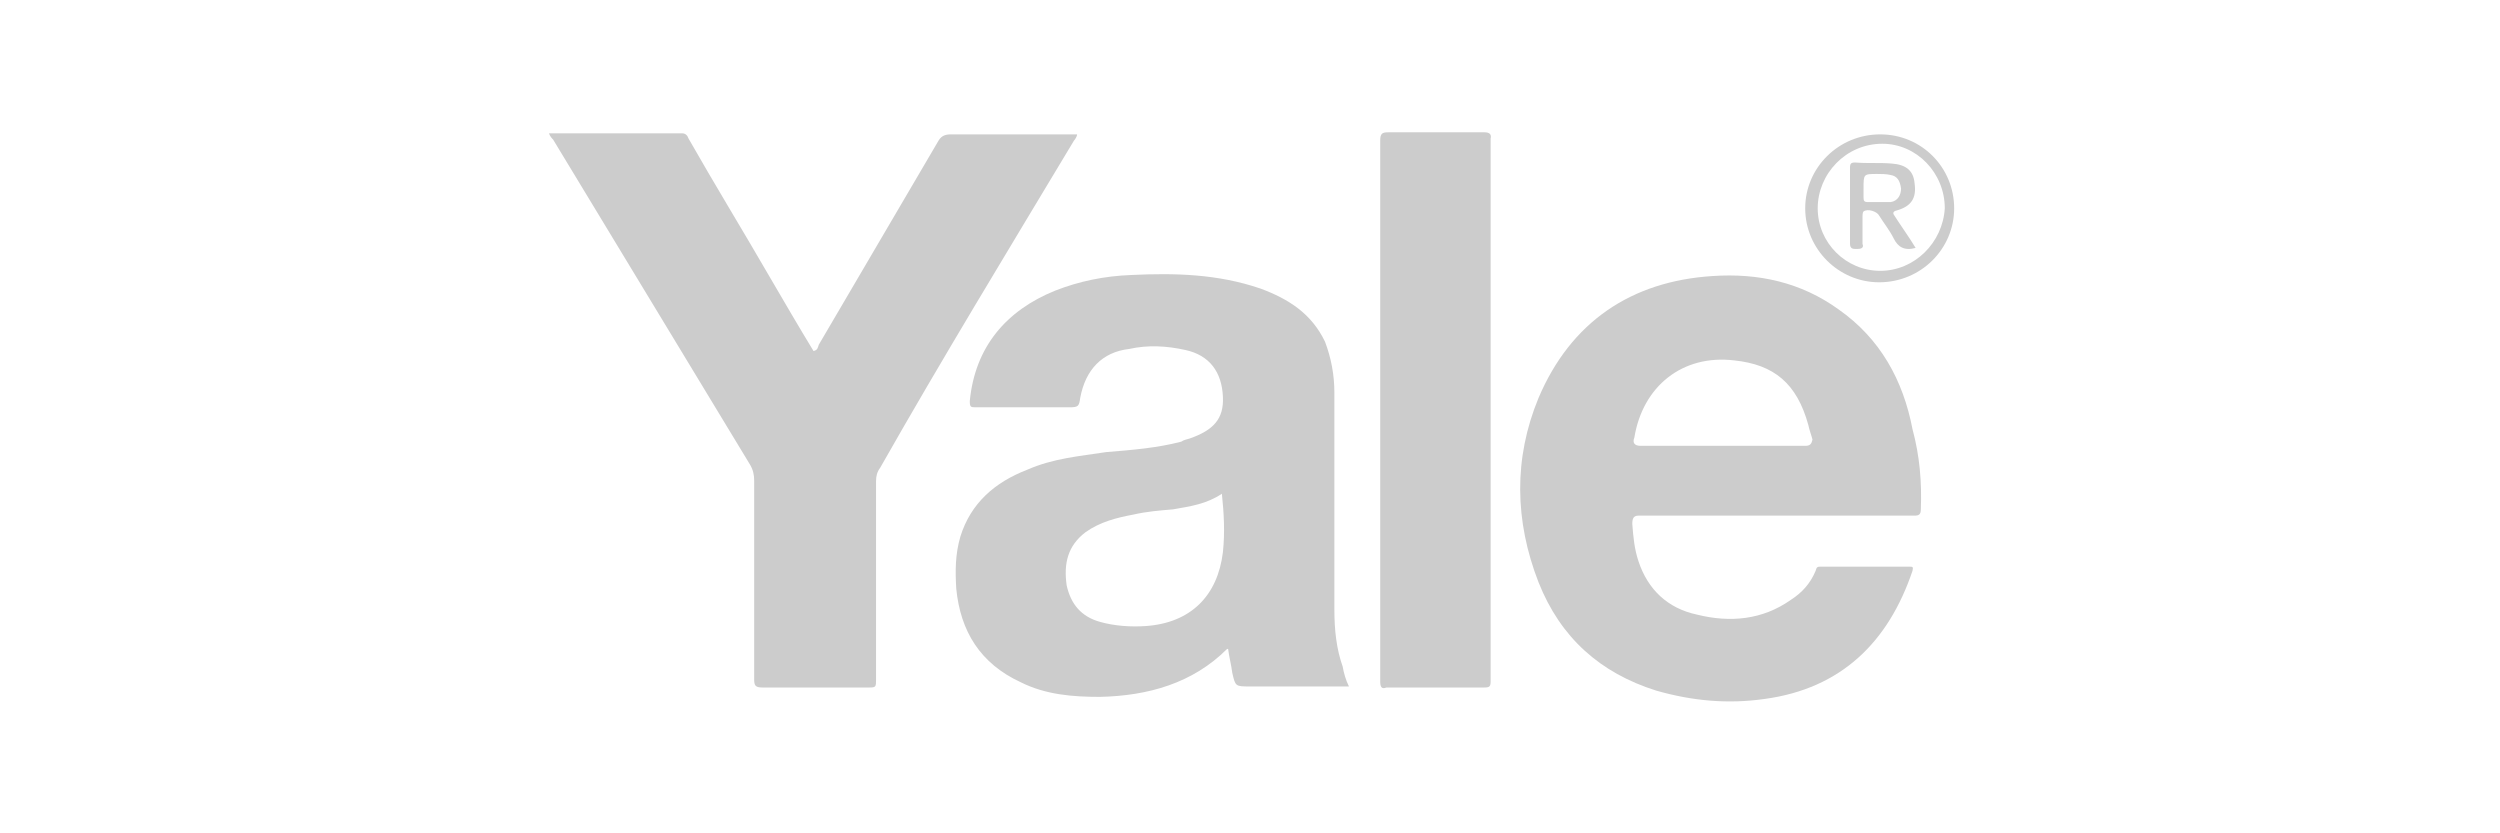
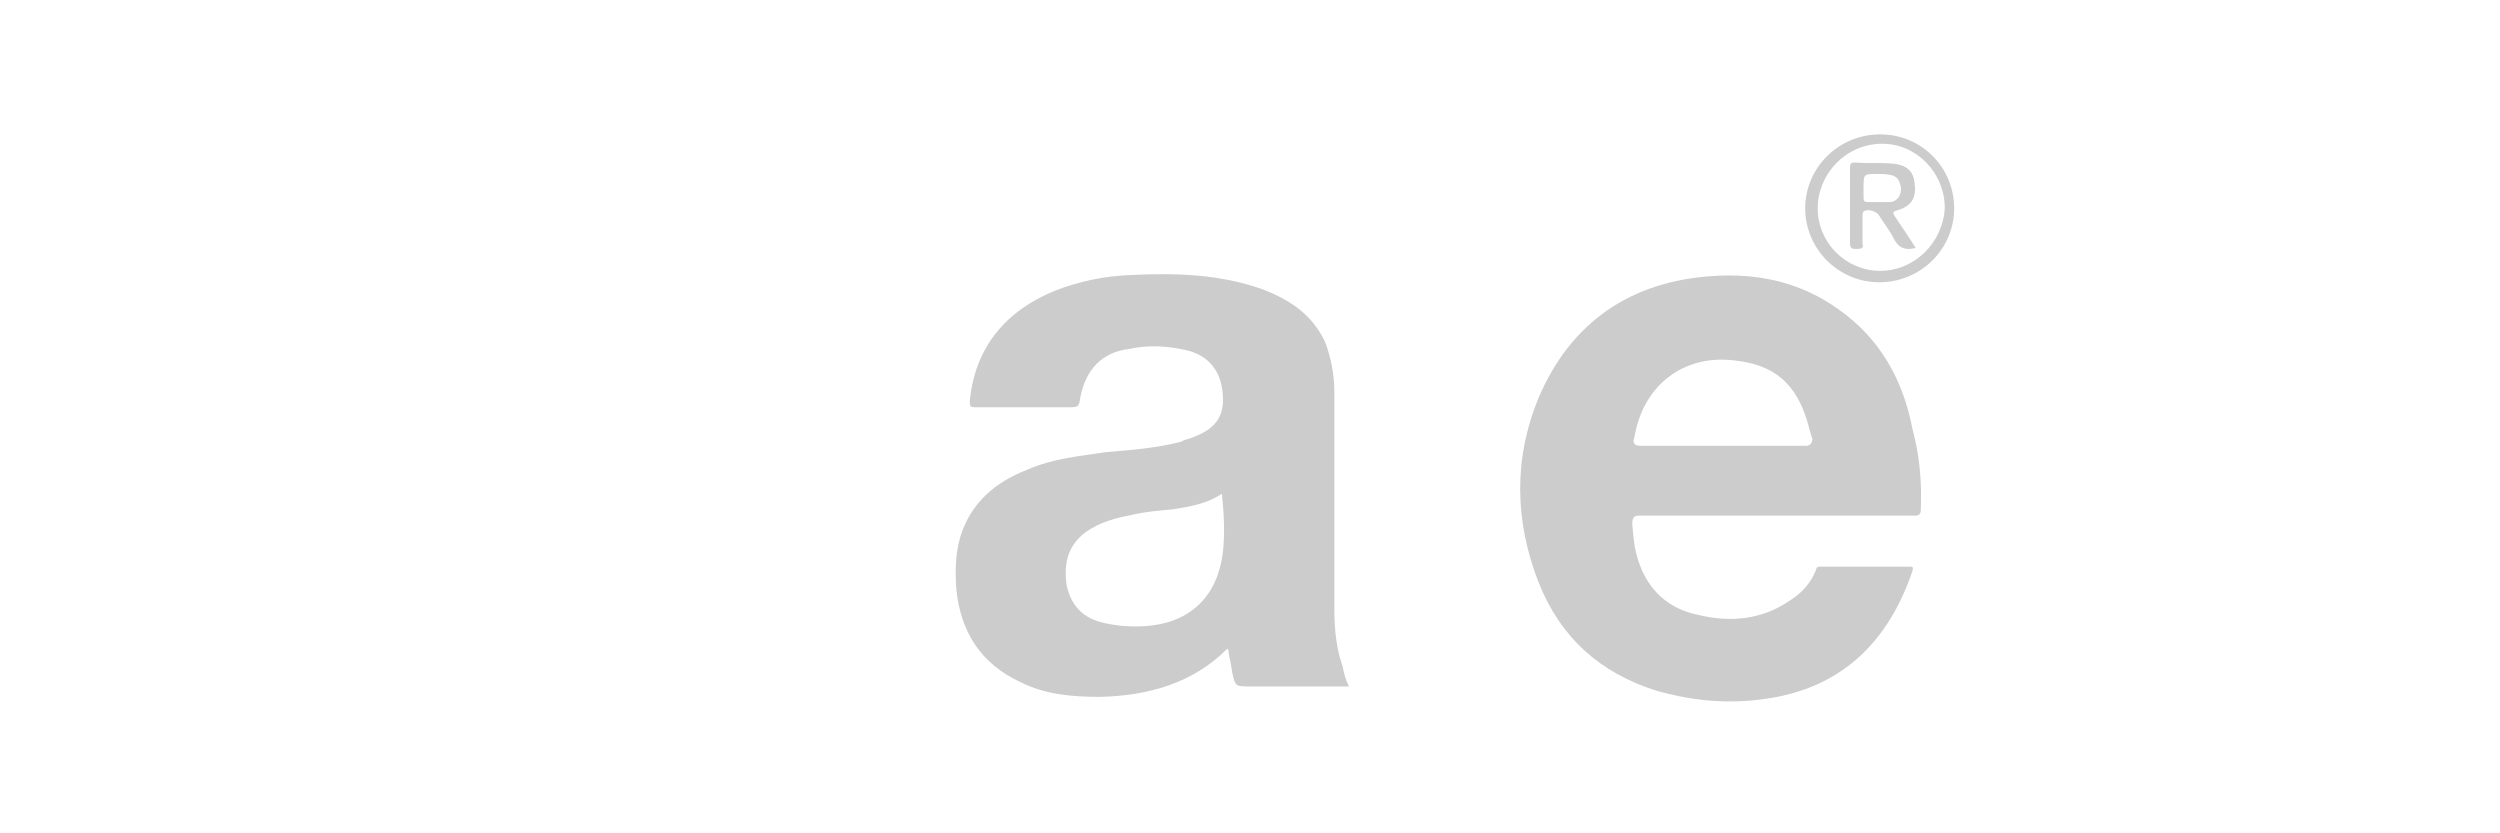
<svg xmlns="http://www.w3.org/2000/svg" version="1.1" id="Layer_1" x="0px" y="0px" viewBox="0 0 240 80" style="enable-background:new 0 0 240 80;" xml:space="preserve">
  <style type="text/css">
	.st0{display:none;}
	.st1{fill:#CCCCCC;}
</style>
  <g id="guides" class="st0">
</g>
  <g>
-     <path class="st1" d="M103.1,13.5c0.1-0.1,0.3-0.4,0.3-0.6c-0.3,0-0.5,0-0.6,0c-3.8,0-7.7,0-11.5,0c-0.5,0-0.9,0.1-1.2,0.6   c-3.8,6.5-7.7,13.1-11.5,19.6c-0.1,0.3-0.1,0.5-0.5,0.6c-1.4-2.3-2.8-4.7-4.2-7.1c-2.6-4.5-5.3-8.9-7.8-13.3   c-0.1-0.3-0.3-0.5-0.6-0.5c-4.2,0-8.5,0-12.8,0c0.1,0.3,0.3,0.5,0.4,0.6c6.3,10.4,12.6,20.8,18.9,31.2c0.3,0.5,0.4,1,0.4,1.5   c0,6.4,0,12.7,0,19.1c0,0.6,0.1,0.8,0.8,0.8c3.5,0,6.8,0,10.3,0c0.6,0,0.6-0.1,0.6-0.8c0-6.3,0-12.7,0-19c0-0.5,0.1-0.9,0.4-1.3   C90.4,34.5,96.8,24,103.1,13.5z" />
-     <path class="st1" d="M142.5,12.7c-3.1,0-6.2,0-9.2,0c-0.6,0-0.8,0.1-0.8,0.8c0,8.7,0,17.3,0,26c0,8.6,0,17.3,0,25.9   c0,0.5,0.1,0.8,0.6,0.6c3.1,0,6.3,0,9.4,0c0.5,0,0.6-0.1,0.6-0.6c0-17.3,0-34.6,0-52.1C143.2,12.9,143,12.7,142.5,12.7z" />
    <path class="st1" d="M180.5,12.9c-4,0-7.2,3.2-7.2,7.1s3.2,7.1,7.1,7.1c4,0,7.2-3.2,7.2-7.1S184.5,12.9,180.5,12.9z M180.5,26   c-3.3,0-6-2.7-6-6s2.7-6.2,6.2-6.2c3.3,0,6,2.8,6,6.2C186.5,23.3,183.8,26,180.5,26z" />
    <path class="st1" d="M128.1,58.5c0-6.9,0-13.9,0-20.8c0-1.7-0.3-3.3-0.9-4.9c-1.3-2.7-3.5-4.1-6.2-5.1c-4.1-1.4-8.2-1.5-12.4-1.3   c-2.6,0.1-5,0.6-7.3,1.5c-4.7,1.9-7.7,5.4-8.2,10.6c0,0.6,0.1,0.6,0.6,0.6c3,0,6,0,9,0c0.8,0,0.9-0.1,1-0.9   c0.5-2.7,2.1-4.4,4.7-4.7c1.8-0.4,3.6-0.3,5.4,0.1c2.3,0.5,3.5,2.1,3.6,4.5c0.1,2.1-0.9,3.2-3.2,4c-0.3,0.1-0.5,0.1-0.8,0.3   c-2.3,0.6-4.7,0.8-7.2,1c-2.6,0.4-5.1,0.6-7.6,1.7c-3.1,1.2-5.4,3.2-6.4,6.4c-0.5,1.7-0.5,3.3-0.4,5c0.4,4.1,2.3,7.2,6.2,9   c2.4,1.2,5,1.4,7.6,1.4c4.6-0.1,8.9-1.3,12.2-4.6h0.1c0.1,0.8,0.3,1.5,0.4,2.3c0.3,1.3,0.3,1.3,1.7,1.3c3.1,0,6.3,0,9.5,0   c-0.3-0.6-0.5-1.3-0.6-1.9C128.3,62.3,128.1,60.5,128.1,58.5z M117.4,53c-0.5,4.2-3.1,6.8-7.4,7.1c-1.4,0.1-3,0-4.4-0.4   c-1.8-0.5-2.8-1.7-3.2-3.5c-0.3-2.1,0.1-3.8,1.8-5.1c1.4-1,3-1.4,4.6-1.7c1.3-0.3,2.6-0.4,3.8-0.5c1.7-0.3,3.2-0.5,4.7-1.5   C117.5,49.3,117.6,51.1,117.4,53z" />
    <path class="st1" d="M176.5,29.7c-3.6-2.6-7.7-3.5-12.1-3.2c-7.8,0.5-13.6,4.4-16.7,11.7c-2.4,5.8-2.3,11.8,0,17.7   c2.1,5.3,5.9,8.7,11.3,10.4c3.5,1,6.9,1.3,10.4,0.8c7.4-1,11.9-5.5,14.2-12.3c0.1-0.4,0-0.4-0.3-0.4c-2.8,0-5.6,0-8.5,0   c-0.3,0-0.4,0-0.5,0.4c-0.5,1.2-1.3,2.1-2.4,2.8c-2.7,1.9-5.8,2.2-9,1.4c-2.8-0.6-4.7-2.4-5.6-5.1c-0.4-1.2-0.5-2.3-0.6-3.6   c0-0.5,0.1-0.8,0.6-0.8c4.4,0,8.9,0,13.2,0c4.5,0,8.9,0,13.3,0c0.4,0,0.6-0.1,0.6-0.6c0.1-2.6-0.1-5.1-0.8-7.7   C182.7,36.5,180.5,32.5,176.5,29.7z M173.3,42.8c-1.3,0-2.7,0-4,0s-2.7,0-4,0c-1.9,0-4,0-5.9,0c-0.6,0-1.3,0-1.9,0   c-0.6,0-0.8-0.3-0.6-0.8c0.8-4.9,4.6-8,9.6-7.4c3.8,0.4,6,2.2,7.1,6.2c0.1,0.5,0.3,1,0.4,1.4C173.9,42.6,173.8,42.8,173.3,42.8z" />
    <path class="st1" d="M182.1,20.2c1.4-0.4,1.9-1.2,1.7-2.6c-0.1-1.2-0.8-1.8-2.2-1.9c-1.2-0.1-2.3,0-3.5-0.1c-0.4,0-0.5,0.1-0.5,0.5   c0,2.4,0,4.9,0,7.3c0,0.5,0.3,0.5,0.6,0.5s0.8,0,0.6-0.5c0-0.9,0-1.7,0-2.6c0-0.1,0-0.4,0.1-0.5c0.4-0.3,1.3,0,1.5,0.4   c0.5,0.8,1,1.4,1.4,2.2c0.4,0.8,1,1.2,2.1,0.9c-0.6-1-1.4-2.1-2.1-3.2C181.8,20.6,181.6,20.3,182.1,20.2z M179.3,19.4   c-0.3,0-0.4-0.1-0.4-0.4c0-0.3,0-0.6,0-0.9c0-1.4,0-1.4,1.3-1.4c0.4,0,0.9,0,1.3,0.1c0.6,0.1,0.9,0.5,1,1.3c0,0.6-0.3,1.2-1,1.3   C180.9,19.4,180.1,19.4,179.3,19.4z" />
  </g>
</svg>